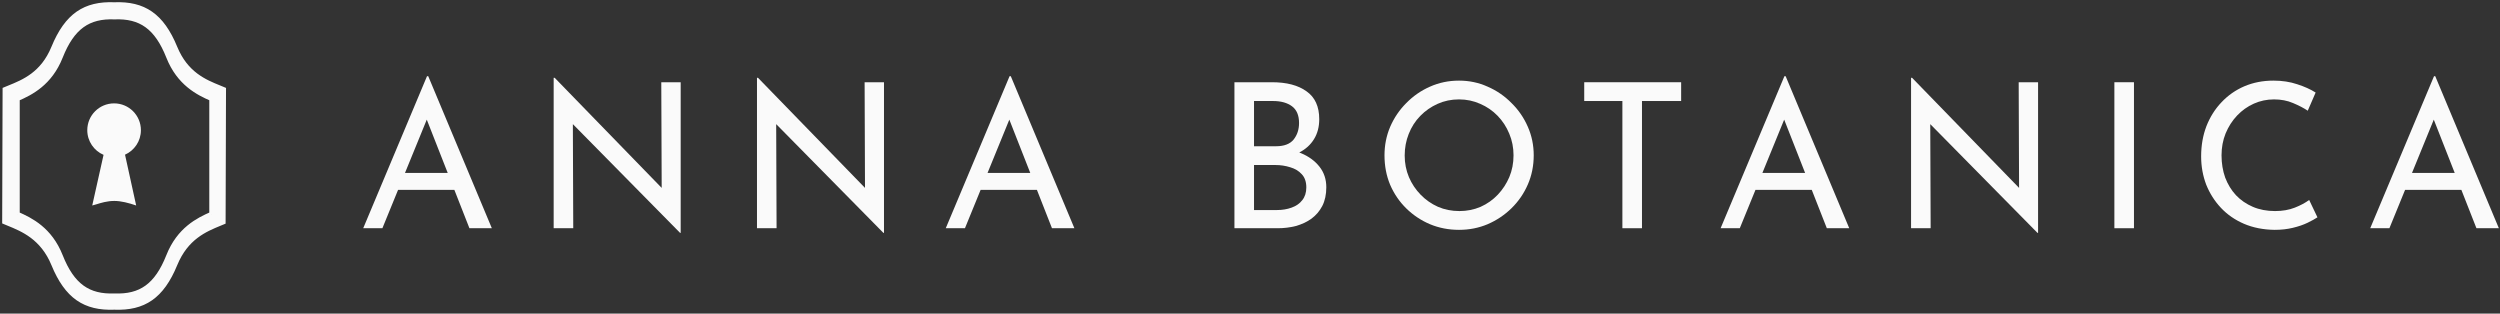
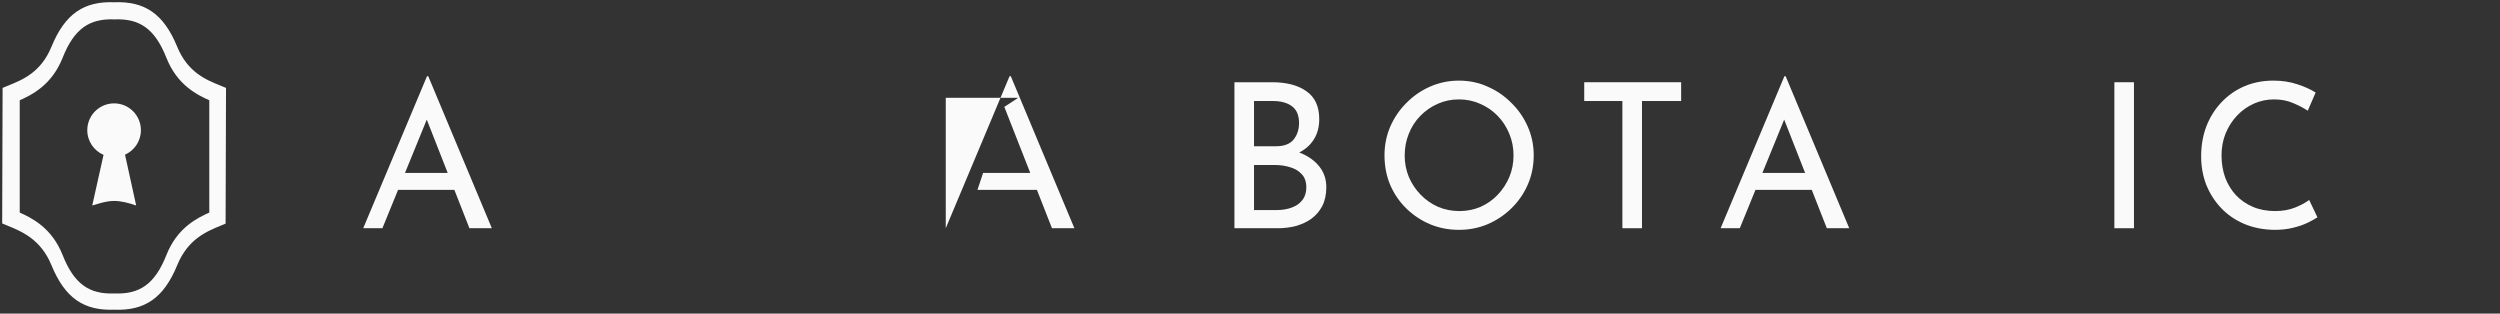
<svg xmlns="http://www.w3.org/2000/svg" width="574" height="72" viewBox="0 0 574 72" fill="none">
  <rect x="0" y="0" width="574" height="72" fill="#333333" stroke="none" />
  <path fill-rule="evenodd" clip-rule="evenodd" d="M50.411 20.11C47.068 18.757 42.72 16.998 40.221 10.916C37.17 3.491 32.995 0.759 26.251 1.017C19.507 0.759 15.332 3.491 12.281 10.916C9.784 16.994 5.429 18.755 2.084 20.108C1.743 20.246 1.412 20.379 1.095 20.513L1 50.967C1.276 51.084 1.564 51.201 1.86 51.322C5.234 52.702 9.751 54.549 12.281 60.706C15.332 68.131 19.507 70.864 26.251 70.606C32.995 70.864 37.17 68.131 40.221 60.706C42.763 54.52 47.137 52.725 50.49 51.349C50.767 51.236 51.037 51.125 51.299 51.014L51.393 20.513C51.078 20.38 50.75 20.247 50.411 20.11ZM4.031 22.692C7.062 21.366 11.494 19.198 13.93 13.045C16.63 6.225 20.324 3.715 26.291 3.952C32.259 3.715 35.953 6.225 38.653 13.045C41.088 19.198 45.52 21.366 48.552 22.692V49.134C45.52 50.461 41.088 52.629 38.653 58.782C35.953 65.602 32.259 68.112 26.291 67.875C20.324 68.112 16.63 65.602 13.93 58.782C11.494 52.629 7.062 50.461 4.031 49.135V22.692Z" fill="#FAFAFA" />
  <path d="M48.552 49.134V22.692C45.52 21.366 41.088 19.198 38.653 13.045C35.953 6.225 32.259 3.715 26.291 3.952C20.324 3.715 16.63 6.225 13.93 13.045C11.494 19.198 7.062 21.366 4.031 22.692V49.135M48.552 49.134L47.586 49.569M48.552 49.134C45.52 50.461 41.088 52.629 38.653 58.782C35.953 65.602 32.259 68.112 26.291 67.875C20.324 68.112 16.63 65.602 13.93 58.782C11.494 52.629 7.062 50.461 4.031 49.135M4.031 49.135L4.894 49.522M50.411 20.11C47.068 18.757 42.72 16.998 40.221 10.916C37.17 3.491 32.995 0.759 26.251 1.017C19.507 0.759 15.332 3.491 12.281 10.916C9.784 16.994 5.429 18.755 2.084 20.108C1.743 20.246 1.412 20.379 1.095 20.513L1 50.967C1.276 51.084 1.564 51.201 1.86 51.322C5.234 52.702 9.751 54.549 12.281 60.706C15.332 68.131 19.507 70.864 26.251 70.606C32.995 70.864 37.17 68.131 40.221 60.706C42.763 54.52 47.137 52.725 50.49 51.349C50.767 51.236 51.037 51.125 51.299 51.014L51.393 20.513C51.078 20.38 50.75 20.247 50.411 20.11Z" stroke="#FAFAFA" />
  <path fill-rule="evenodd" clip-rule="evenodd" d="M28.68 35.527C30.844 34.572 32.354 32.408 32.354 29.891C32.354 26.49 29.598 23.734 26.197 23.734C22.797 23.734 20.04 26.49 20.04 29.891C20.04 32.432 21.579 34.613 23.776 35.554L21.177 47.178C21.439 47.126 21.772 47.022 22.166 46.899C23.194 46.578 24.635 46.128 26.292 46.136C27.825 46.143 29.537 46.589 31.265 47.178L28.707 35.527H28.68Z" fill="#FAFAFA" />
-   <path d="M544.203 52.401L558.853 17.491H559.132L573.736 52.401H568.589L557.648 24.538L560.847 22.451L548.608 52.401H544.203ZM552.78 39.698H565.251L566.735 43.592H551.482L552.78 39.698Z" fill="#FAFAFA" />
  <path d="M532.086 49.898C531.53 50.269 530.773 50.686 529.815 51.149C528.856 51.613 527.728 51.999 526.43 52.308C525.163 52.617 523.772 52.772 522.258 52.772C519.661 52.741 517.312 52.278 515.211 51.381C513.14 50.485 511.378 49.264 509.925 47.719C508.473 46.173 507.345 44.396 506.541 42.387C505.768 40.347 505.382 38.184 505.382 35.896C505.382 33.393 505.784 31.09 506.587 28.988C507.422 26.856 508.581 25.017 510.064 23.471C511.548 21.895 513.294 20.674 515.303 19.809C517.343 18.943 519.569 18.511 521.979 18.511C523.988 18.511 525.812 18.789 527.45 19.345C529.088 19.871 530.494 20.504 531.669 21.246L529.861 25.419C528.934 24.8 527.806 24.213 526.476 23.657C525.178 23.1 523.726 22.822 522.118 22.822C520.48 22.822 518.935 23.147 517.482 23.796C516.03 24.445 514.747 25.357 513.634 26.531C512.522 27.706 511.641 29.081 510.992 30.657C510.373 32.203 510.064 33.872 510.064 35.664C510.064 37.488 510.343 39.188 510.899 40.764C511.486 42.31 512.305 43.654 513.356 44.798C514.438 45.941 515.736 46.838 517.25 47.487C518.765 48.136 520.465 48.46 522.35 48.46C524.05 48.46 525.565 48.198 526.894 47.672C528.223 47.147 529.32 46.559 530.185 45.91L532.086 49.898Z" fill="#FAFAFA" />
  <path d="M485.461 18.881H489.958V52.401H485.461V18.881Z" fill="#FAFAFA" />
-   <path d="M467.802 53.467L441.886 27.18L443.184 27.505L443.276 52.401H438.779V17.861H439.011L464.649 44.241L463.583 44.01L463.49 18.881H467.941V53.467H467.802Z" fill="#FAFAFA" />
  <path d="M395.053 52.401L409.703 17.491H409.981L424.585 52.401H419.439L408.498 24.538L411.697 22.451L399.457 52.401H395.053ZM403.63 39.698H416.101L417.585 43.592H402.332L403.63 39.698Z" fill="#FAFAFA" />
  <path d="M363.739 18.881H385.992V23.193H376.998V52.401H372.501V23.193H363.739V18.881Z" fill="#FAFAFA" />
  <path d="M317.88 35.664C317.88 33.346 318.313 31.167 319.178 29.128C320.075 27.057 321.311 25.233 322.887 23.657C324.464 22.05 326.272 20.798 328.312 19.901C330.383 18.974 332.608 18.511 334.988 18.511C337.337 18.511 339.531 18.974 341.571 19.901C343.642 20.798 345.466 22.05 347.042 23.657C348.649 25.233 349.901 27.057 350.797 29.128C351.694 31.167 352.142 33.346 352.142 35.664C352.142 38.044 351.694 40.27 350.797 42.341C349.901 44.411 348.649 46.235 347.042 47.811C345.466 49.357 343.642 50.578 341.571 51.474C339.531 52.339 337.337 52.772 334.988 52.772C332.608 52.772 330.383 52.339 328.312 51.474C326.272 50.608 324.464 49.403 322.887 47.858C321.311 46.312 320.075 44.504 319.178 42.433C318.313 40.362 317.88 38.106 317.88 35.664ZM322.517 35.711C322.517 37.473 322.841 39.126 323.49 40.672C324.139 42.186 325.036 43.531 326.179 44.705C327.323 45.88 328.652 46.807 330.166 47.487C331.681 48.136 333.319 48.46 335.081 48.46C336.811 48.46 338.434 48.136 339.949 47.487C341.463 46.807 342.777 45.88 343.889 44.705C345.002 43.531 345.883 42.186 346.532 40.672C347.181 39.126 347.506 37.457 347.506 35.664C347.506 33.903 347.181 32.249 346.532 30.704C345.883 29.128 344.987 27.752 343.843 26.578C342.699 25.403 341.37 24.491 339.856 23.842C338.341 23.162 336.719 22.822 334.988 22.822C333.226 22.822 331.588 23.162 330.074 23.842C328.559 24.522 327.23 25.449 326.086 26.624C324.943 27.798 324.062 29.174 323.444 30.75C322.826 32.295 322.517 33.949 322.517 35.711Z" fill="#FAFAFA" />
  <path d="M292.049 18.881C295.418 18.881 298.061 19.577 299.977 20.968C301.924 22.328 302.898 24.46 302.898 27.366C302.898 29.127 302.496 30.657 301.692 31.955C300.889 33.254 299.761 34.273 298.308 35.015C296.886 35.757 295.202 36.174 293.254 36.267L292.605 33.949C294.862 34.011 296.886 34.413 298.679 35.154C300.471 35.896 301.893 36.932 302.944 38.261C303.995 39.59 304.52 41.166 304.52 42.989C304.52 44.658 304.211 46.096 303.593 47.301C302.975 48.476 302.141 49.449 301.09 50.222C300.039 50.964 298.849 51.52 297.52 51.891C296.191 52.231 294.815 52.401 293.394 52.401H283.426V18.881H292.049ZM292.976 33.578C294.831 33.578 296.175 33.068 297.01 32.048C297.844 30.997 298.262 29.73 298.262 28.246C298.262 26.485 297.721 25.202 296.639 24.398C295.557 23.595 294.104 23.193 292.281 23.193H287.923V33.578H292.976ZM293.162 48.228C294.398 48.228 295.526 48.043 296.546 47.672C297.597 47.301 298.416 46.729 299.003 45.957C299.622 45.184 299.931 44.21 299.931 43.036C299.931 41.738 299.575 40.718 298.864 39.976C298.184 39.234 297.303 38.709 296.222 38.4C295.14 38.06 294.027 37.89 292.884 37.89H287.923V48.228H293.162Z" fill="#FAFAFA" />
-   <path d="M217.147 52.401L231.798 17.491H232.076L246.68 52.401H241.534L230.592 24.538L233.791 22.451L221.552 52.401H217.147ZM225.724 39.698H238.196L239.679 43.592H224.426L225.724 39.698Z" fill="#FAFAFA" />
-   <path d="M202.826 53.467L176.91 27.18L178.208 27.505L178.301 52.401H173.804V17.861H174.036L199.674 44.241L198.607 44.01L198.515 18.881H202.965V53.467H202.826Z" fill="#FAFAFA" />
-   <path d="M156.144 53.467L130.227 27.18L131.525 27.505L131.618 52.401H127.121V17.861H127.353L152.991 44.241L151.925 44.01L151.832 18.881H156.283V53.467H156.144Z" fill="#FAFAFA" />
+   <path d="M217.147 52.401L231.798 17.491H232.076L246.68 52.401H241.534L230.592 24.538L233.791 22.451H217.147ZM225.724 39.698H238.196L239.679 43.592H224.426L225.724 39.698Z" fill="#FAFAFA" />
  <path d="M83.394 52.401L98.044 17.491H98.322L112.926 52.401H107.78L96.838 24.538L100.037 22.451L87.798 52.401H83.394ZM91.971 39.698H104.442L105.925 43.592H90.672L91.971 39.698Z" fill="#FAFAFA" />
</svg>